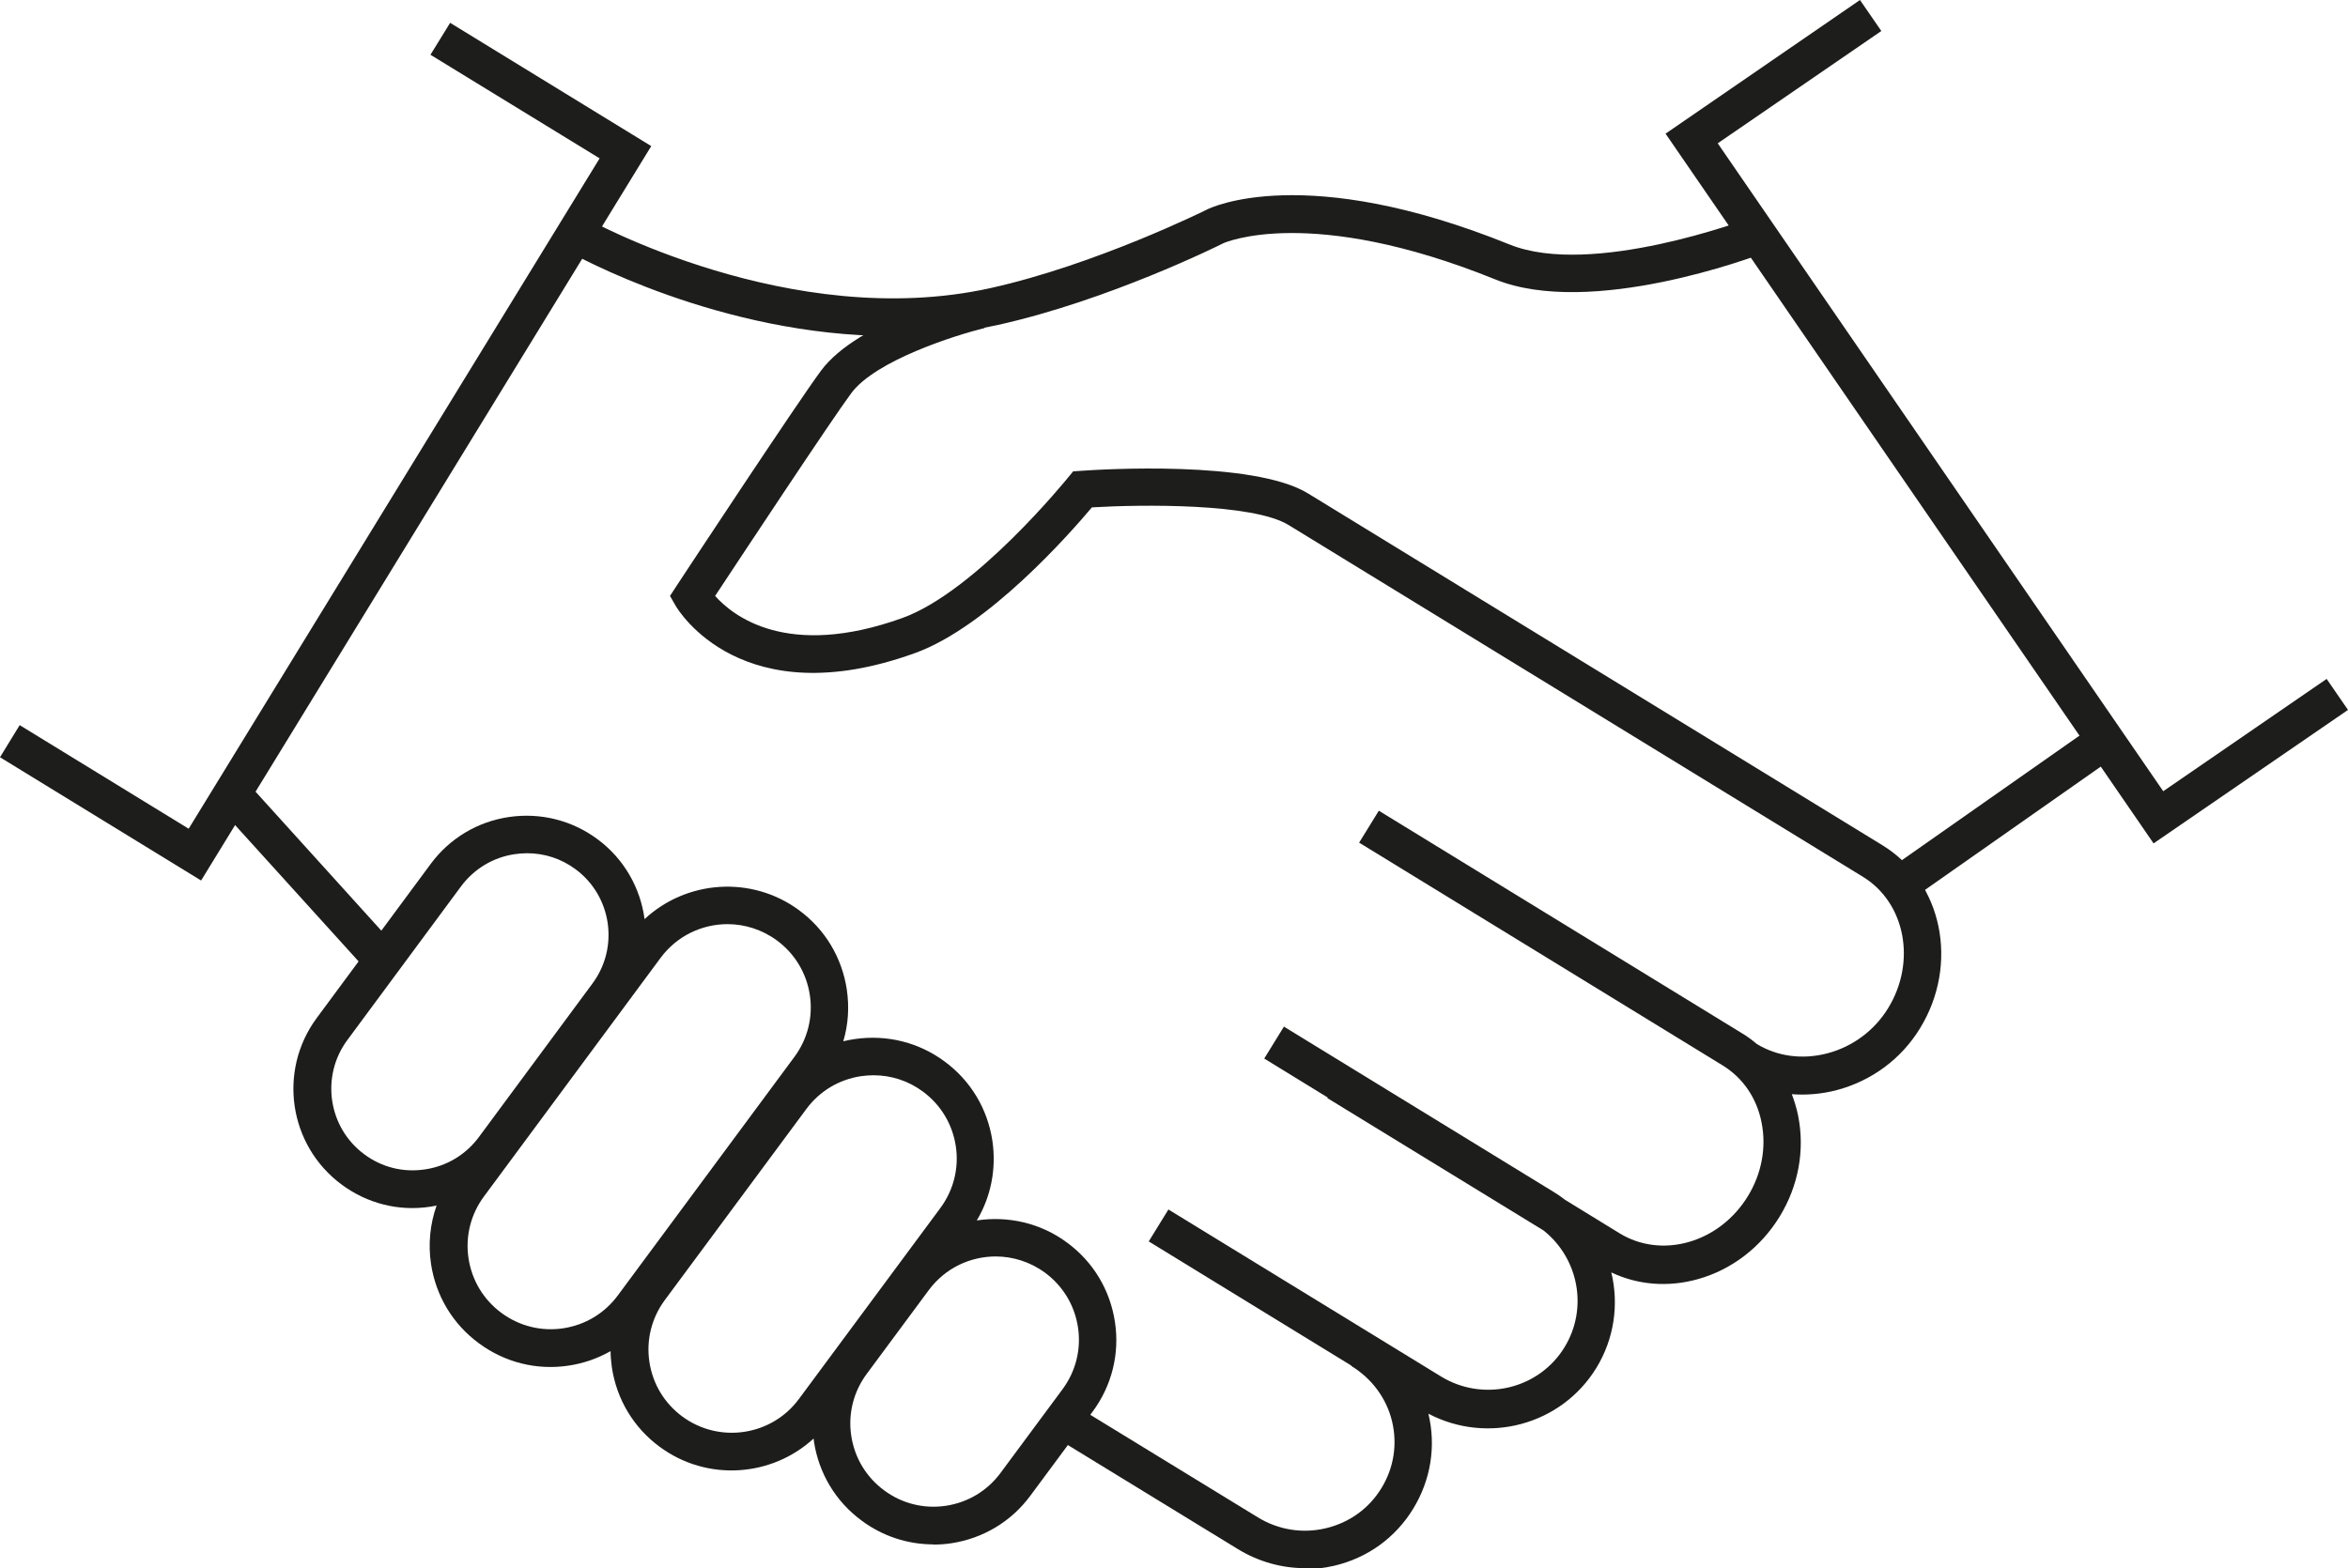
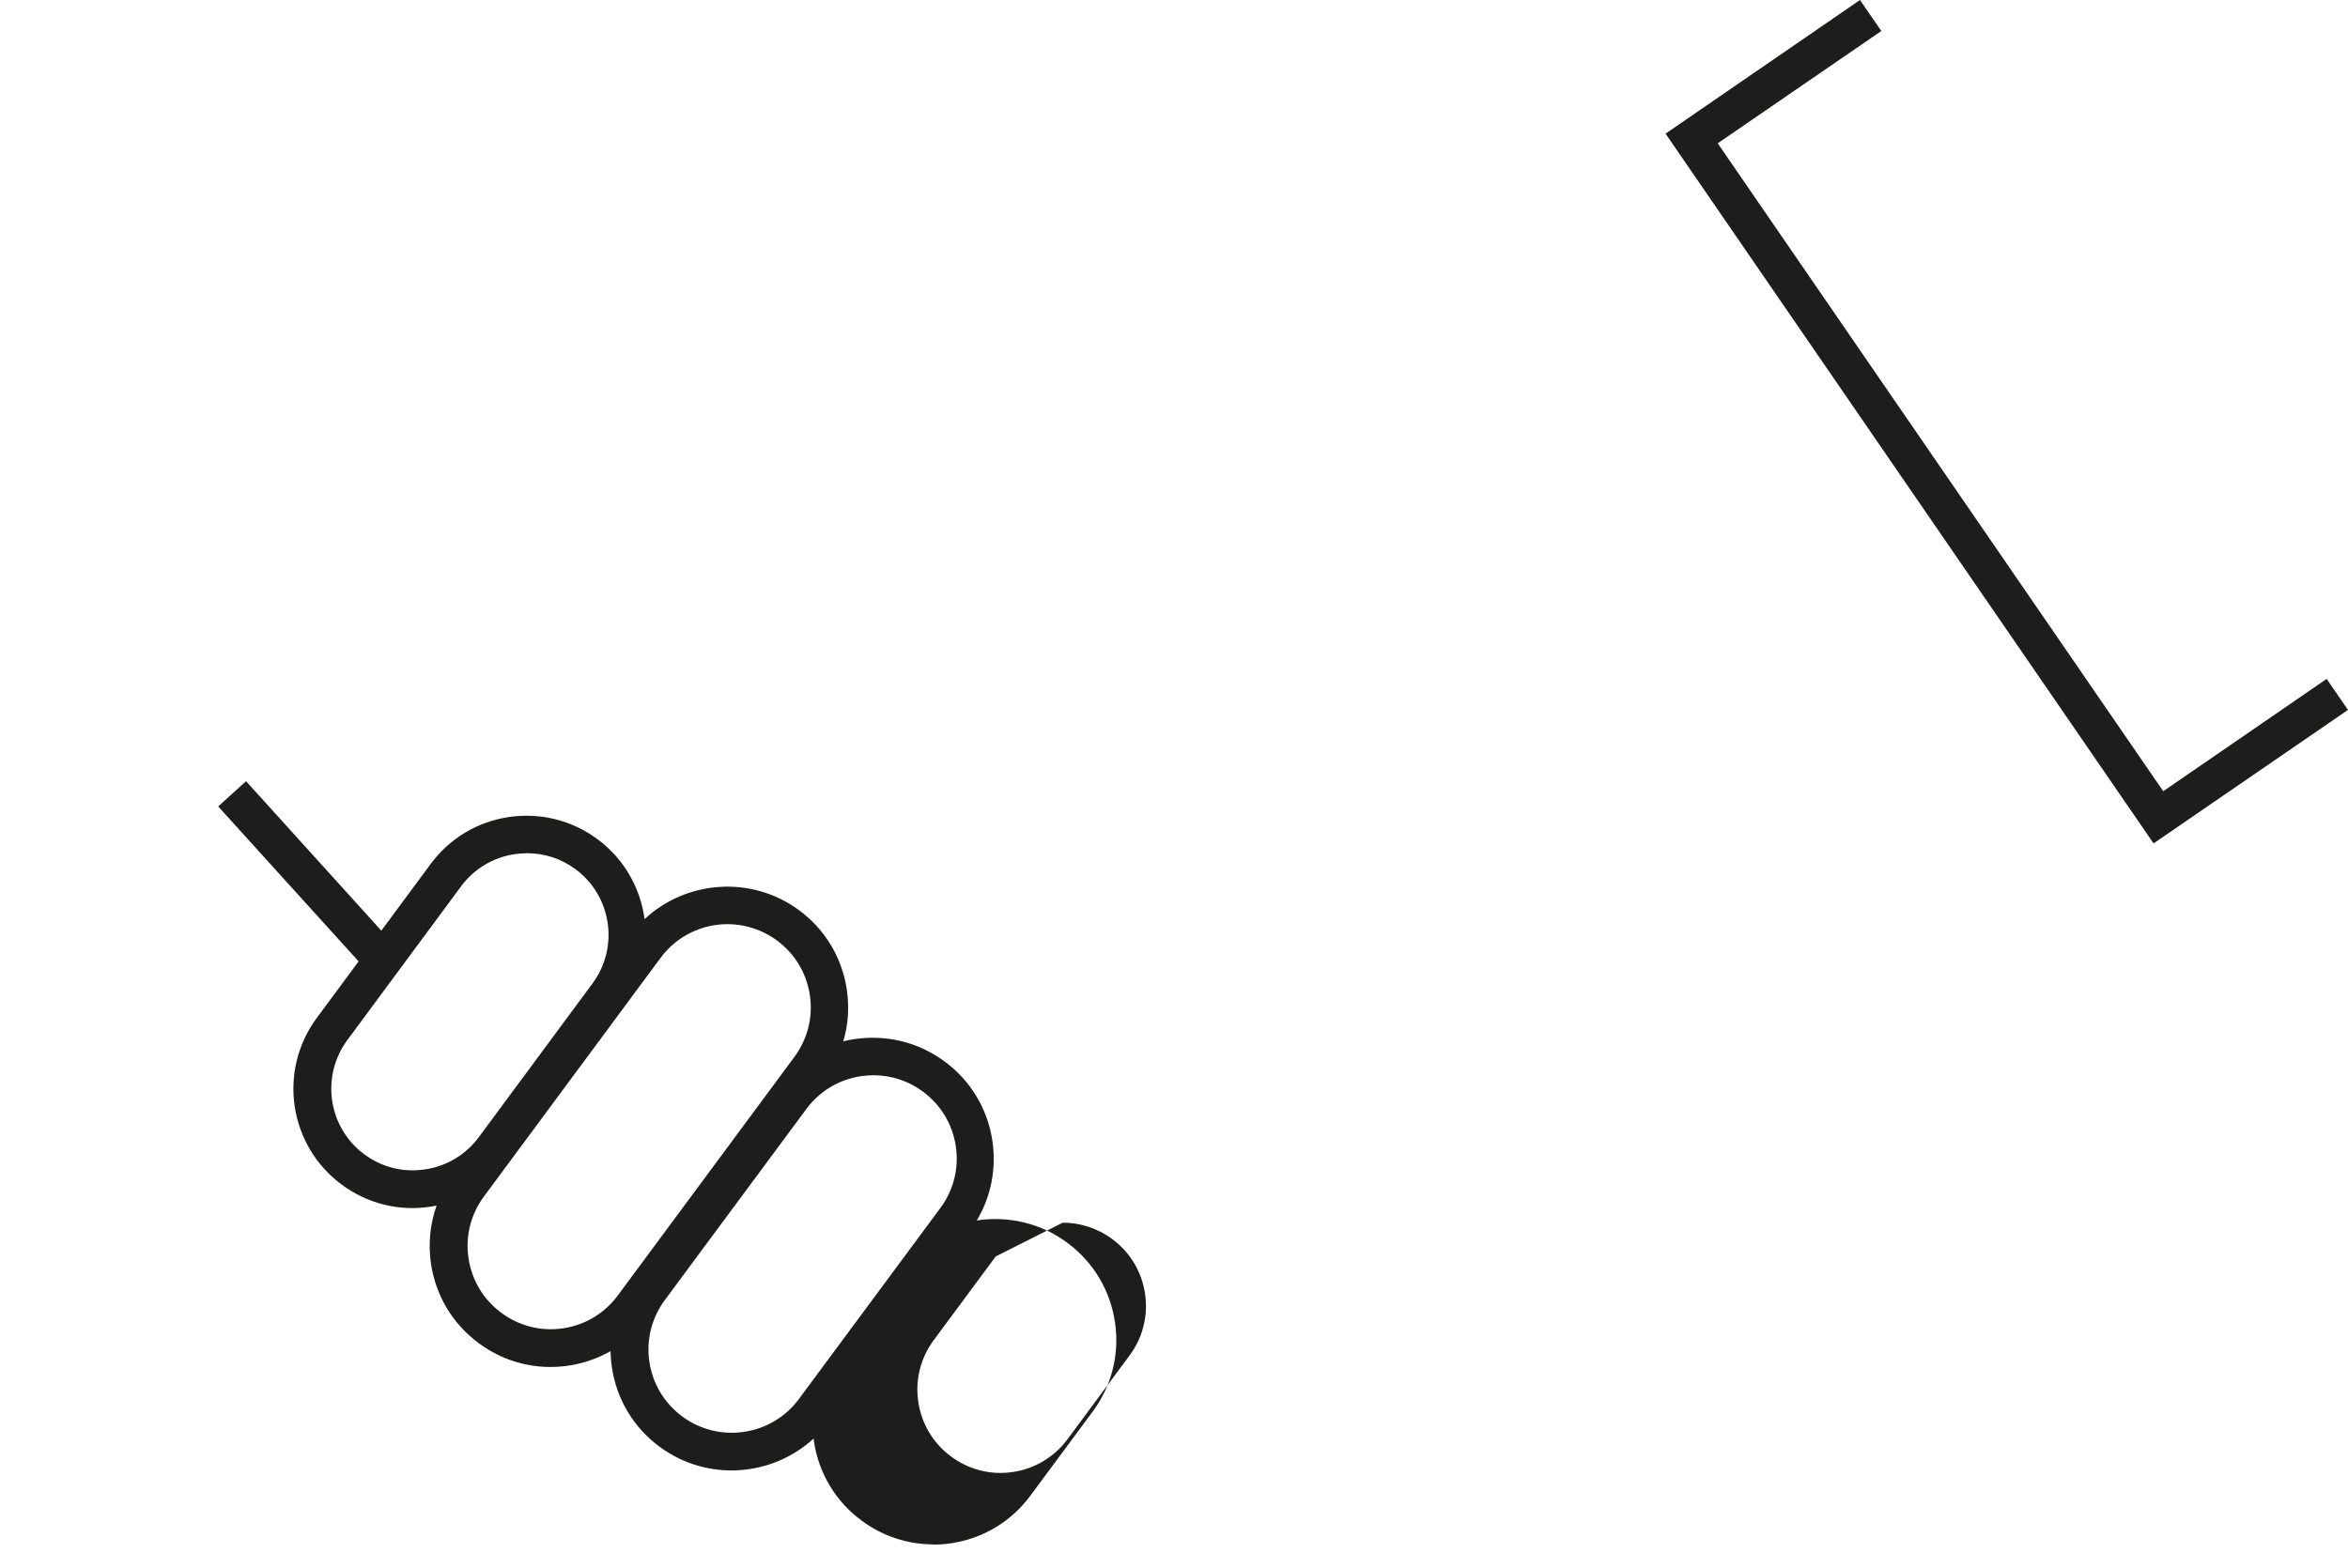
<svg xmlns="http://www.w3.org/2000/svg" id="Ebene_1" width="126.44" height="84.47" viewBox="0 0 126.44 84.47">
  <defs>
    <style>.cls-1{fill:#1d1d1b;}</style>
  </defs>
-   <path class="cls-1" d="m70.27,84.47c-1.26,0-2.5-.35-3.6-1.02l-10.03-6.14,1.06-1.72,10.03,6.14c1.11.68,2.41.89,3.67.59,1.26-.3,2.32-1.06,2.99-2.16.67-1.09.87-2.37.57-3.61-.3-1.23-1.08-2.29-2.19-2.97v-.02s-10.91-6.69-10.91-6.69l1.06-1.72,14.67,8.99c2.28,1.4,5.27.7,6.66-1.57,1.28-2.09.76-4.79-1.13-6.29l-11.64-7.13.02-.03-3.42-2.1,1.06-1.72,14.55,8.92c.21.13.4.26.59.41l2.93,1.8c1.09.67,2.41.84,3.7.48,1.32-.37,2.46-1.25,3.21-2.47.75-1.22,1.01-2.64.74-3.98-.26-1.32-1.01-2.41-2.11-3.08l-19.56-11.99,1.06-1.72,19.56,11.99c.29.17.55.37.8.58,1.11.67,2.45.85,3.79.5,1.37-.36,2.54-1.23,3.28-2.44,1.53-2.5.92-5.67-1.36-7.07l-30.93-18.95c-1.93-1.18-7.93-1.11-10.59-.95-1.17,1.39-5.59,6.43-9.53,7.85-9.32,3.37-12.74-2.3-12.88-2.54l-.31-.54.34-.52c.26-.4,6.5-9.87,7.79-11.61,1.98-2.67,7.69-4.11,8.33-4.27l.48,1.97c-1.55.38-5.87,1.74-7.18,3.51-1.07,1.44-5.91,8.77-7.33,10.92.95,1.07,3.88,3.42,10.08,1.19,3.95-1.42,8.87-7.5,8.92-7.56l.28-.34.44-.03c.94-.07,9.26-.59,12.21,1.22l30.93,18.95c3.23,1.98,4.14,6.4,2.03,9.85-1.01,1.66-2.61,2.84-4.49,3.34-.8.21-1.63.28-2.42.22.14.37.26.76.34,1.16.37,1.85.02,3.78-1,5.44-1.02,1.66-2.58,2.85-4.39,3.36-1.6.45-3.24.32-4.67-.36.41,1.7.17,3.55-.81,5.15-1.89,3.08-5.86,4.13-9.04,2.46.42,1.75.13,3.57-.82,5.12-.95,1.56-2.46,2.65-4.25,3.07-.53.12-1.06.19-1.59.19h0Z" />
-   <path class="cls-1" d="m103.34,48.16l-1.16-1.66,10.62-7.45,1.16,1.66-10.62,7.45h0Zm-55.33-30.06c-9.25,0-17.08-4.37-17.47-4.59l1-1.76c.11.06,11.03,6.15,21.79,3.77,5.68-1.26,11.6-4.2,11.66-4.23.21-.11,5.3-2.57,16.3,1.88,4.42,1.79,12.81-1.37,12.89-1.4l.72,1.89c-.38.14-9.22,3.48-14.38,1.39-9.99-4.04-14.59-1.97-14.64-1.95-.25.13-6.2,3.08-12.13,4.4-1.94.43-3.88.61-5.76.61h0Z" />
  <polygon class="cls-1" points="20.02 52.57 11.75 43.44 13.25 42.08 21.52 51.22 20.02 52.57 20.02 52.57" />
-   <path class="cls-1" d="m50.26,83.19c-1.38,0-2.73-.44-3.86-1.28-1.4-1.03-2.31-2.55-2.57-4.27,0-.05-.01-.1-.02-.15-2.25,2.07-5.74,2.33-8.29.44-1.4-1.03-2.31-2.55-2.57-4.27-.04-.3-.07-.59-.07-.88-.69.39-1.45.66-2.26.78-1.72.26-3.44-.17-4.84-1.21-1.4-1.03-2.31-2.55-2.57-4.27-.16-1.07-.05-2.15.3-3.14-.11.02-.23.04-.34.06-1.7.26-3.39-.17-4.77-1.19-2.85-2.11-3.45-6.13-1.34-8.98l6.13-8.29c1.02-1.38,2.52-2.28,4.21-2.53,1.7-.25,3.39.17,4.77,1.19h0c1.45,1.07,2.32,2.65,2.54,4.31,2.25-2.1,5.76-2.37,8.32-.48,1.4,1.03,2.31,2.55,2.57,4.27.14.95.08,1.89-.19,2.79.2-.05.41-.09.62-.12,1.72-.25,3.44.17,4.84,1.21,1.4,1.03,2.31,2.55,2.57,4.27.22,1.5-.07,3-.84,4.29,1.66-.25,3.42.12,4.87,1.2h0c1.4,1.03,2.31,2.55,2.57,4.27.26,1.72-.17,3.44-1.21,4.84l-3.34,4.51c-1.03,1.4-2.55,2.31-4.27,2.57-.33.05-.65.07-.98.07h0Zm3.36-15.51c-1.38,0-2.73.63-3.61,1.82l-3.34,4.51c-.71.96-1.01,2.15-.83,3.33.18,1.19.81,2.23,1.77,2.94.96.71,2.14,1.01,3.33.83,1.19-.18,2.23-.81,2.94-1.77l3.34-4.51c.71-.96,1.01-2.15.83-3.33-.18-1.19-.81-2.23-1.77-2.94h0c-.8-.59-1.74-.88-2.66-.88h0Zm-6.59-9.76c-.22,0-.45.02-.67.05-1.19.18-2.23.81-2.94,1.77l-7.62,10.29c-.71.96-1.01,2.15-.83,3.33.18,1.19.81,2.23,1.77,2.94,1.99,1.47,4.81,1.05,6.28-.94l7.62-10.29c.71-.96,1.01-2.15.83-3.33-.18-1.19-.81-2.23-1.77-2.94-.78-.58-1.71-.88-2.66-.88h0Zm-7.85-8.14c-1.38,0-2.73.63-3.61,1.82l-9.51,12.85c-.71.96-1.01,2.15-.83,3.33.18,1.19.81,2.23,1.77,2.94s2.15,1.01,3.33.83c1.19-.18,2.23-.81,2.94-1.77l9.51-12.85c.71-.96,1.01-2.15.83-3.33-.18-1.19-.81-2.23-1.77-2.94-.8-.59-1.74-.88-2.66-.88h0Zm-10.8-3.82c-.22,0-.44.02-.66.05-1.16.17-2.19.79-2.89,1.73l-6.13,8.29c-1.44,1.95-1.03,4.71.92,6.15.94.7,2.1.99,3.27.81,1.16-.17,2.19-.79,2.89-1.73l6.13-8.29c1.44-1.95,1.03-4.71-.92-6.15h0c-.77-.57-1.67-.86-2.61-.86h0Z" />
+   <path class="cls-1" d="m50.26,83.19c-1.38,0-2.73-.44-3.86-1.28-1.4-1.03-2.31-2.55-2.57-4.27,0-.05-.01-.1-.02-.15-2.25,2.07-5.74,2.33-8.29.44-1.4-1.03-2.31-2.55-2.57-4.27-.04-.3-.07-.59-.07-.88-.69.39-1.45.66-2.26.78-1.72.26-3.44-.17-4.84-1.21-1.4-1.03-2.31-2.55-2.57-4.27-.16-1.07-.05-2.15.3-3.14-.11.02-.23.04-.34.06-1.7.26-3.39-.17-4.77-1.19-2.85-2.11-3.45-6.13-1.34-8.98l6.13-8.29c1.02-1.38,2.52-2.28,4.21-2.53,1.7-.25,3.39.17,4.77,1.19h0c1.45,1.07,2.32,2.65,2.54,4.31,2.25-2.1,5.76-2.37,8.32-.48,1.4,1.03,2.31,2.55,2.57,4.27.14.95.08,1.89-.19,2.79.2-.05.41-.09.62-.12,1.72-.25,3.44.17,4.84,1.21,1.4,1.03,2.31,2.55,2.57,4.27.22,1.5-.07,3-.84,4.29,1.66-.25,3.42.12,4.87,1.2h0c1.4,1.03,2.31,2.55,2.57,4.27.26,1.72-.17,3.44-1.21,4.84l-3.34,4.51c-1.03,1.4-2.55,2.31-4.27,2.57-.33.05-.65.07-.98.07h0Zm3.36-15.51l-3.34,4.51c-.71.96-1.01,2.15-.83,3.33.18,1.19.81,2.23,1.77,2.94.96.71,2.14,1.01,3.33.83,1.19-.18,2.23-.81,2.94-1.77l3.34-4.51c.71-.96,1.01-2.15.83-3.33-.18-1.19-.81-2.23-1.77-2.94h0c-.8-.59-1.74-.88-2.66-.88h0Zm-6.59-9.76c-.22,0-.45.02-.67.05-1.19.18-2.23.81-2.94,1.77l-7.62,10.29c-.71.96-1.01,2.15-.83,3.33.18,1.19.81,2.23,1.77,2.94,1.99,1.47,4.81,1.05,6.28-.94l7.62-10.29c.71-.96,1.01-2.15.83-3.33-.18-1.19-.81-2.23-1.77-2.94-.78-.58-1.71-.88-2.66-.88h0Zm-7.85-8.14c-1.38,0-2.73.63-3.61,1.82l-9.51,12.85c-.71.96-1.01,2.15-.83,3.33.18,1.19.81,2.23,1.77,2.94s2.15,1.01,3.33.83c1.19-.18,2.23-.81,2.94-1.77l9.51-12.85c.71-.96,1.01-2.15.83-3.33-.18-1.19-.81-2.23-1.77-2.94-.8-.59-1.74-.88-2.66-.88h0Zm-10.8-3.82c-.22,0-.44.02-.66.05-1.16.17-2.19.79-2.89,1.73l-6.13,8.29c-1.44,1.95-1.03,4.71.92,6.15.94.7,2.1.99,3.27.81,1.16-.17,2.19-.79,2.89-1.73l6.13-8.29c1.44-1.95,1.03-4.71-.92-6.15h0c-.77-.57-1.67-.86-2.61-.86h0Z" />
  <polygon class="cls-1" points="115.97 45.43 89.69 7.2 100.16 0 101.31 1.67 92.5 7.72 116.49 42.62 125.29 36.57 126.44 38.24 115.97 45.43 115.97 45.43" />
-   <polygon class="cls-1" points="10.83 47.43 0 40.79 1.06 39.06 10.16 44.64 32.29 8.53 23.18 2.95 24.24 1.23 35.07 7.87 10.83 47.43 10.83 47.43" />
</svg>